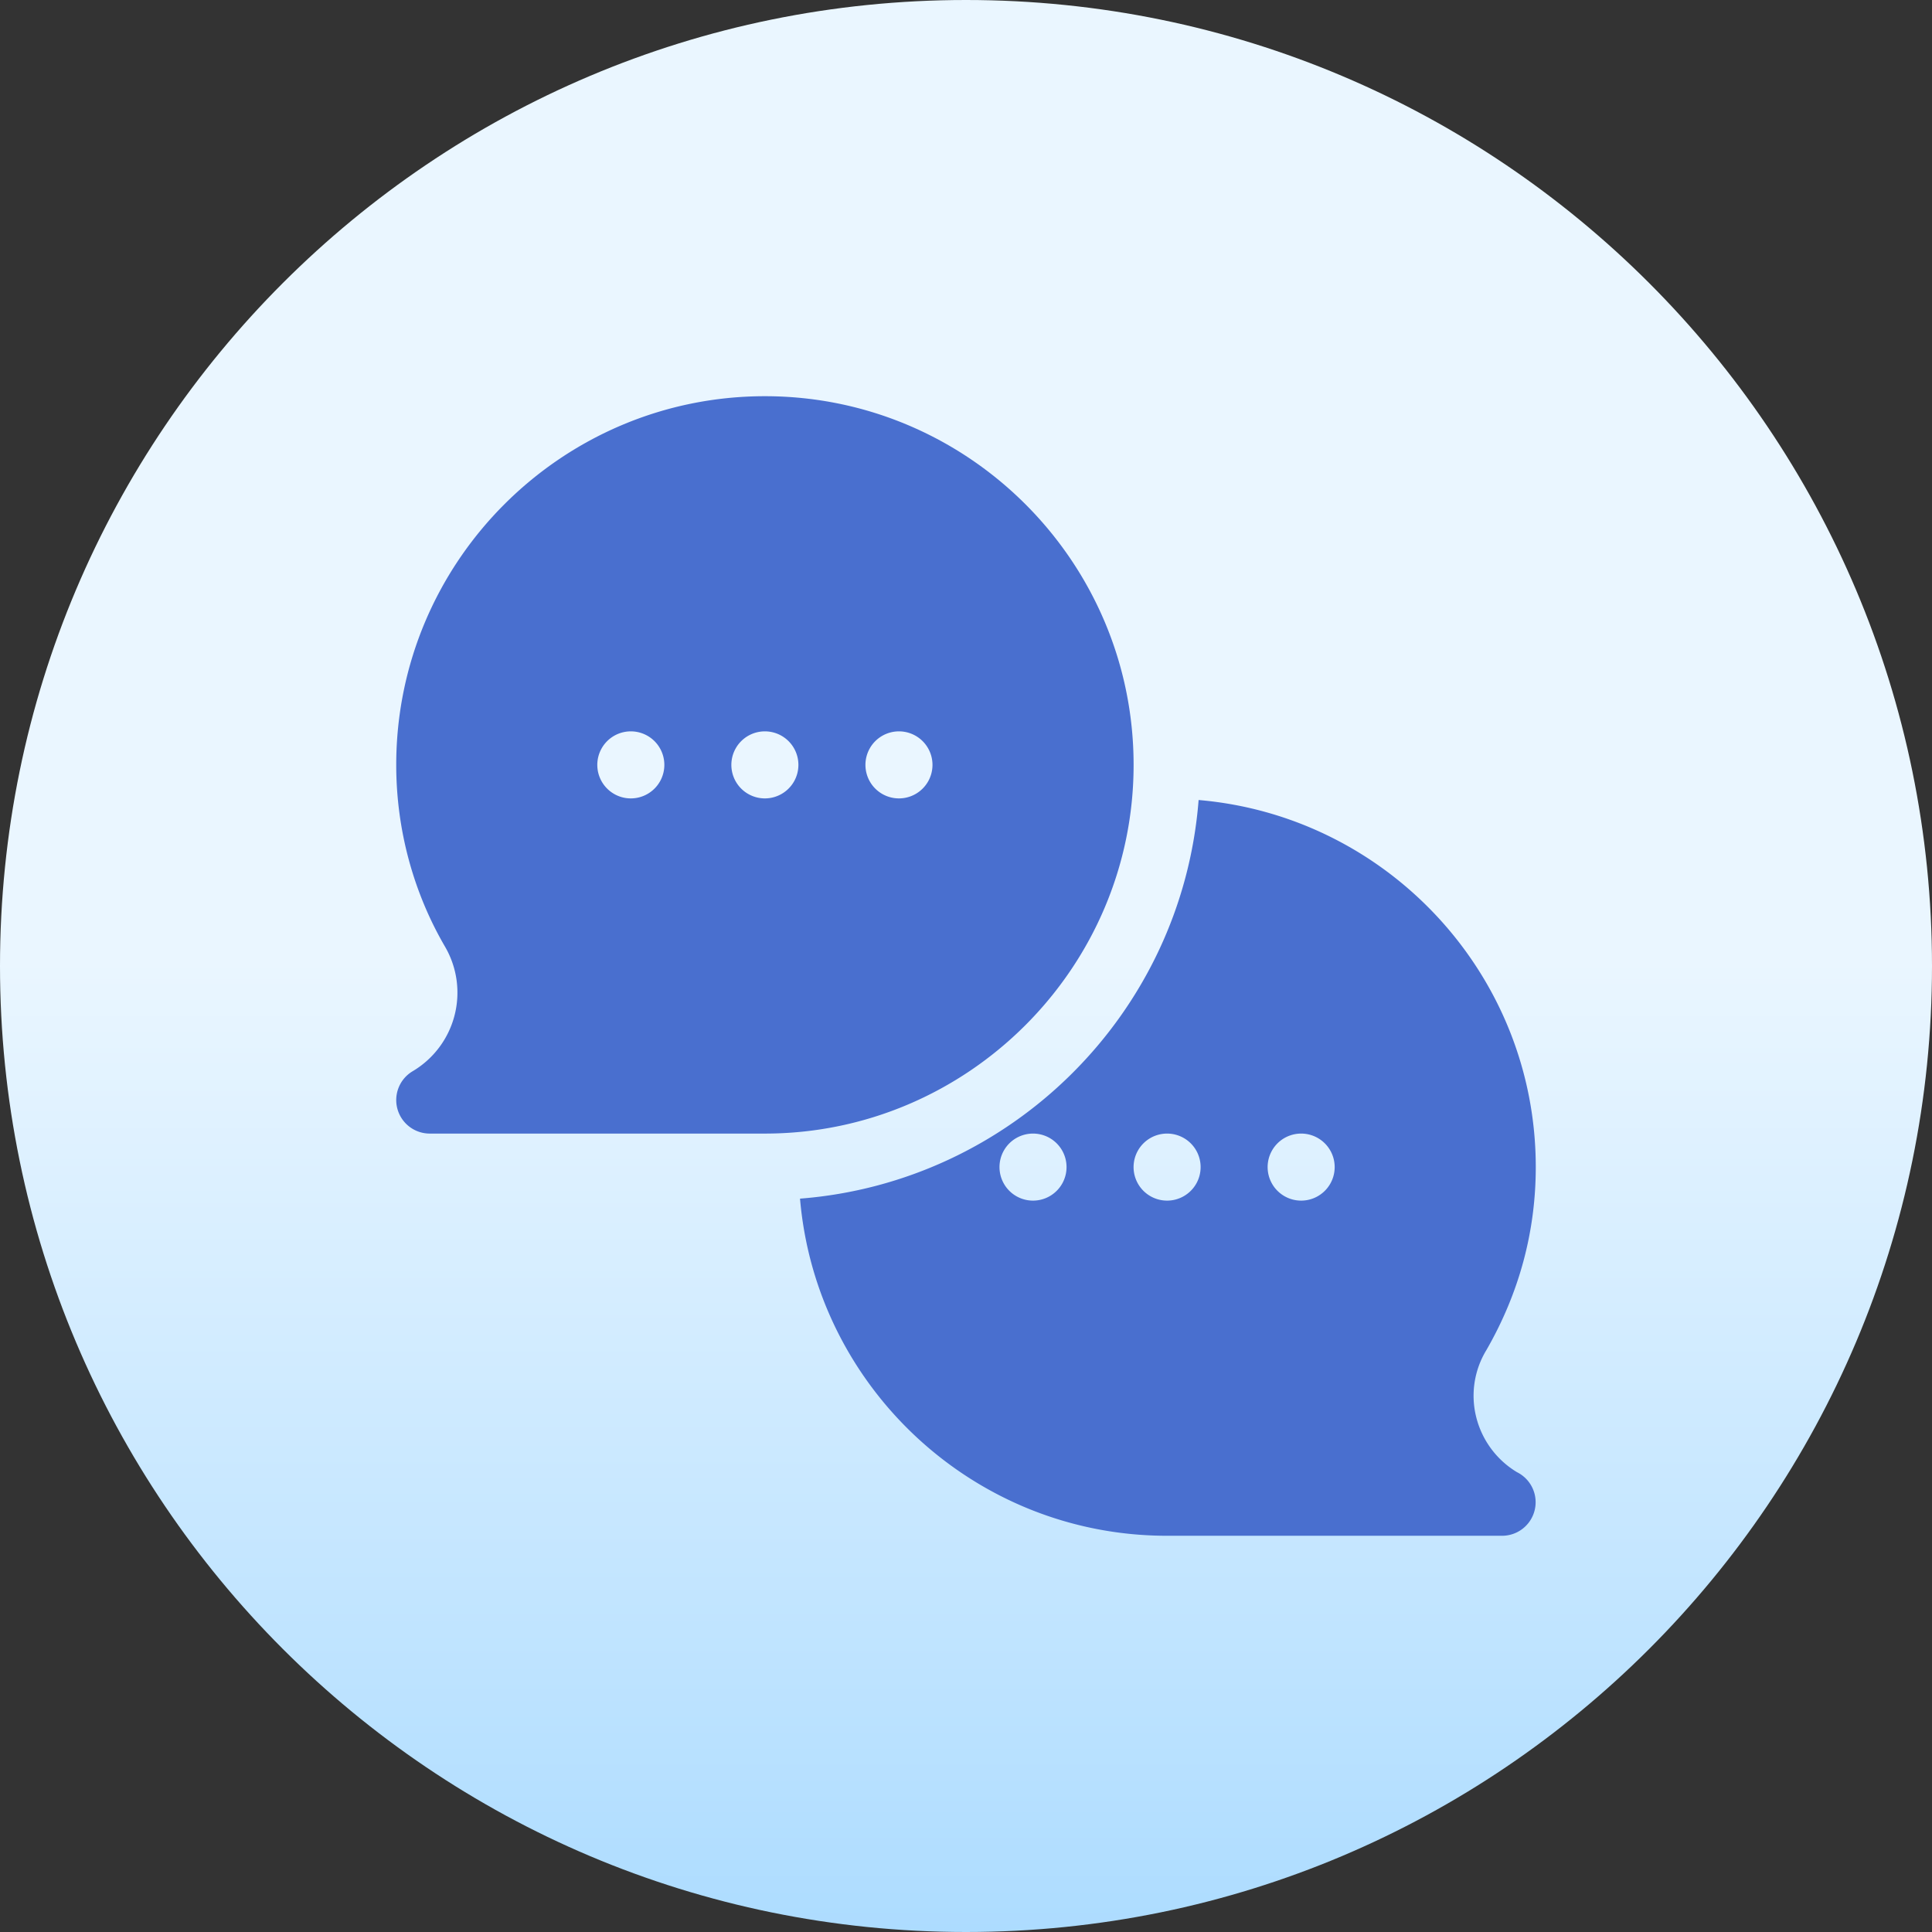
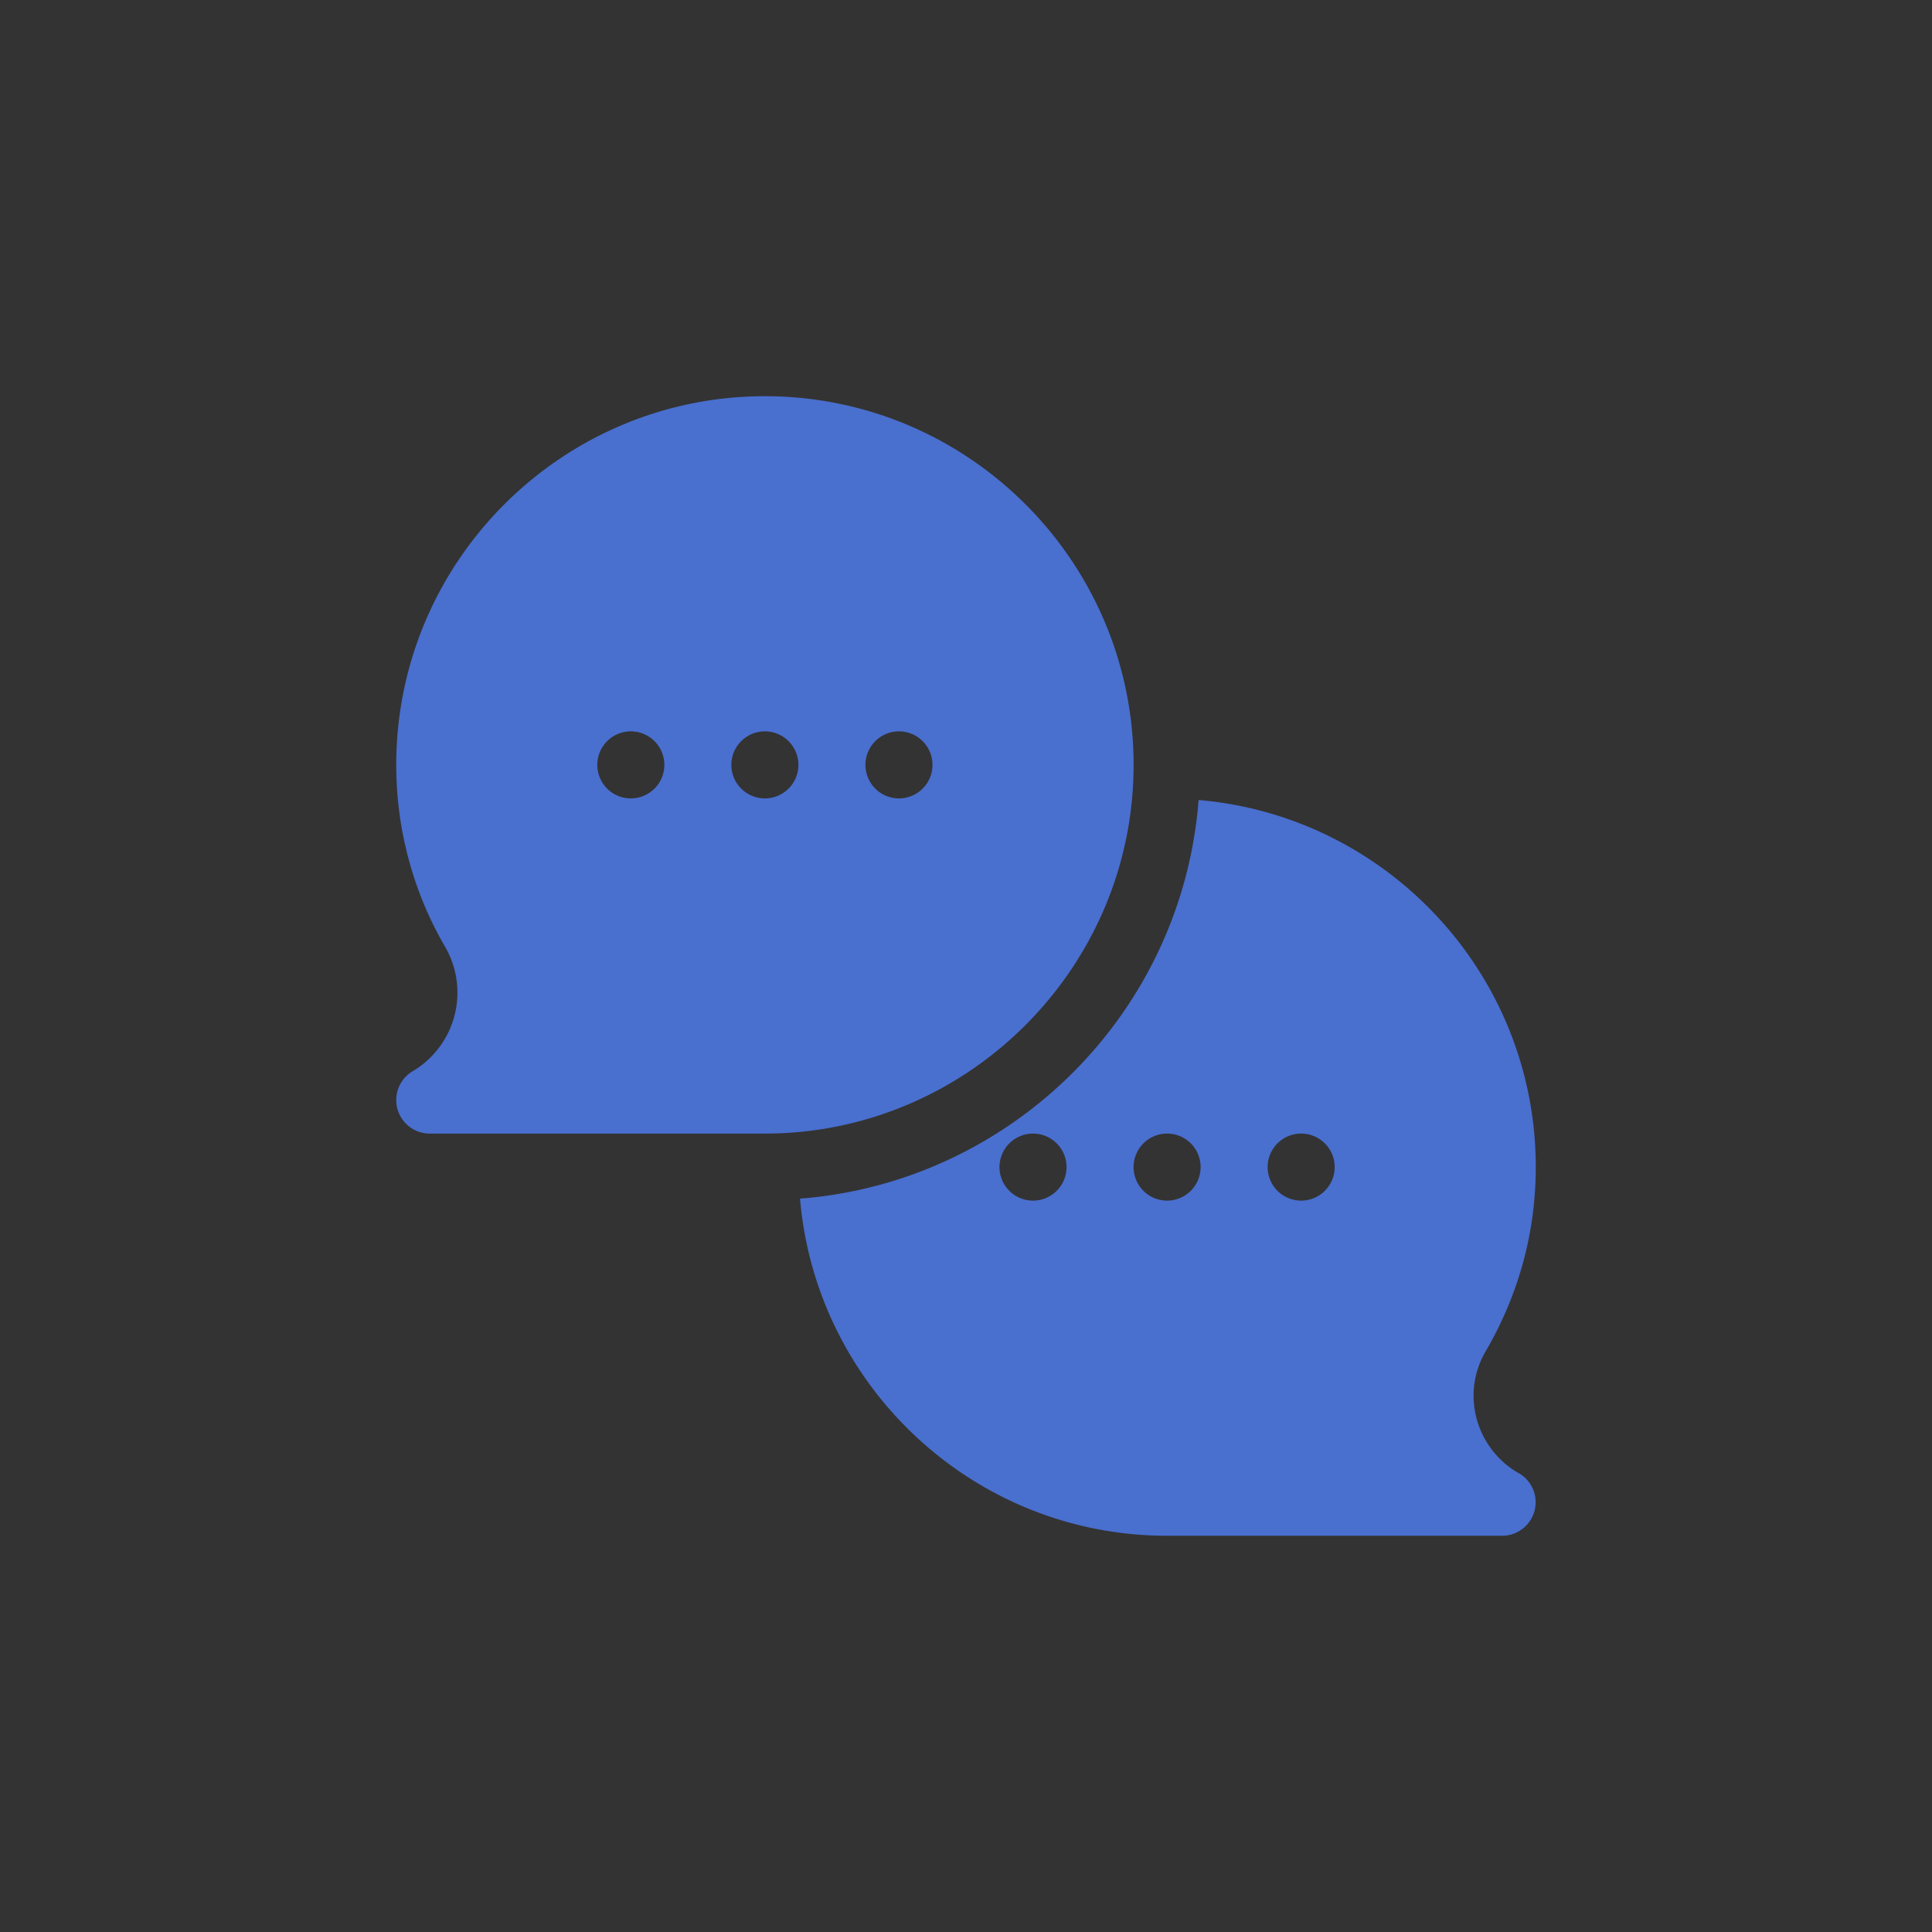
<svg xmlns="http://www.w3.org/2000/svg" width="80" height="80" fill="none">
  <rect width="100%" height="100%" fill="#333333" stroke="none" />
-   <path d="M40 80c22.091 0 40-17.909 40-40S62.091 0 40 0 0 17.909 0 40s17.909 40 40 40Z" fill="url(#a)" />
  <path d="M62.814 60.959a3.707 3.707 0 0 1-1.683-2.264 3.635 3.635 0 0 1 .418-2.792c1.357-2.358 2.044-4.907 2.044-7.576 0-7.977-6.153-14.535-13.961-15.2-.695 8.875-7.795 15.831-16.505 16.506.666 7.808 7.223 13.96 15.2 13.96h13.878a1.389 1.389 0 0 0 .609-2.634ZM42.775 49.715a1.388 1.388 0 1 1 0-2.776 1.388 1.388 0 0 1 0 2.776Zm5.552 0a1.388 1.388 0 1 1 0-2.776 1.388 1.388 0 0 1 0 2.776Zm5.551 0a1.388 1.388 0 1 1 0-2.776 1.388 1.388 0 0 1 0 2.776ZM46.94 31.673c0-8.418-6.848-15.267-15.266-15.267s-15.267 6.849-15.267 15.267c0 2.658.7 5.261 2.022 7.529a3.783 3.783 0 0 1-1.34 5.154 1.388 1.388 0 0 0 .706 2.583h13.878c8.382 0 15.267-6.855 15.267-15.266ZM26.121 33.06a1.388 1.388 0 1 1 0-2.776 1.388 1.388 0 0 1 0 2.776Zm5.551 0a1.388 1.388 0 1 1 0-2.776 1.388 1.388 0 0 1 0 2.776Zm5.552 0a1.388 1.388 0 1 1 0-2.776 1.388 1.388 0 0 1 0 2.776Z" fill="#496FCF" />
  <defs>
    <linearGradient id="a" x1="40" y1="80" x2="40" y2="0" gradientUnits="userSpaceOnUse">
      <stop stop-color="#ADDCFF" />
      <stop offset=".503" stop-color="#EAF6FF" />
      <stop offset="1" stop-color="#EAF6FF" />
    </linearGradient>
  </defs>
</svg>